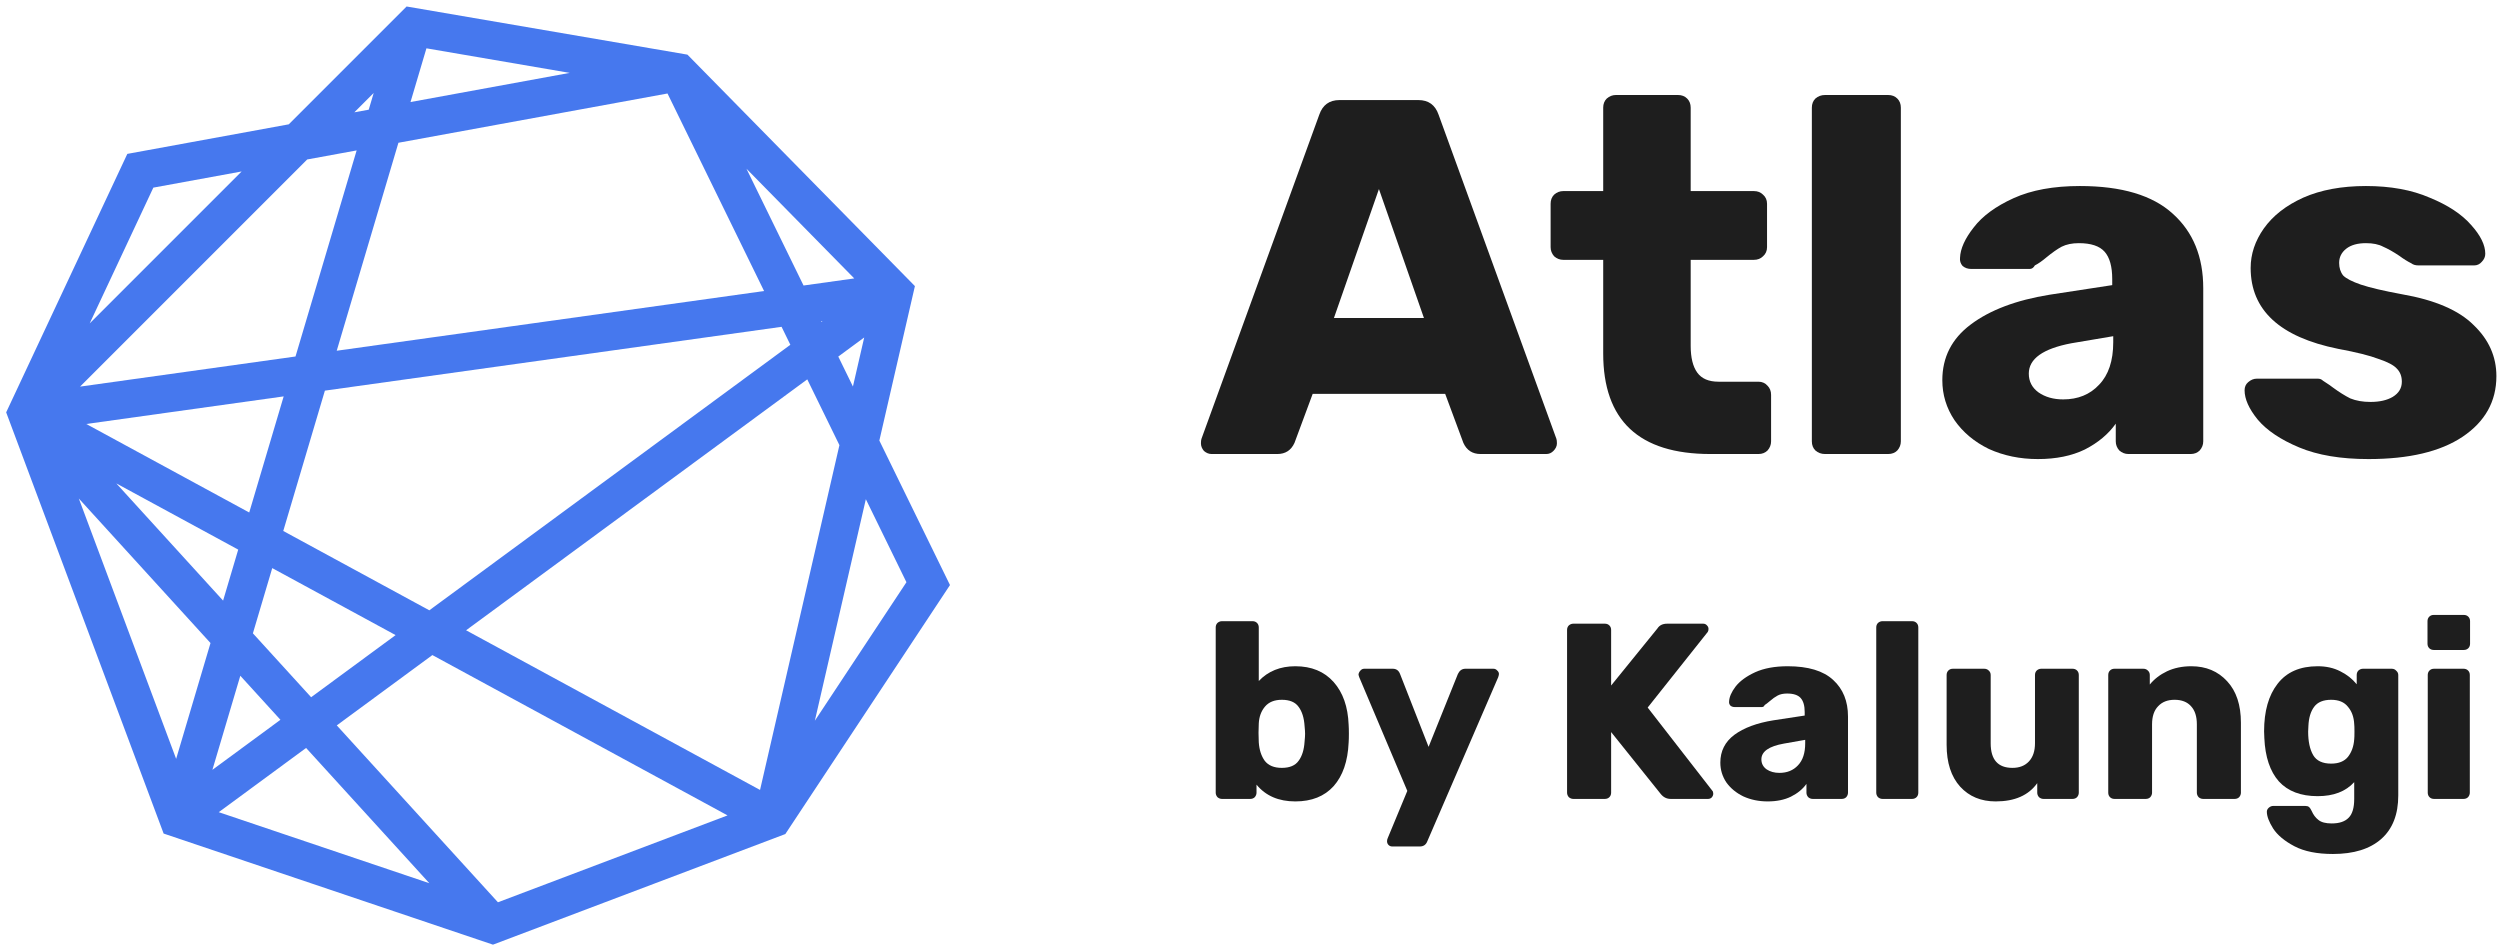
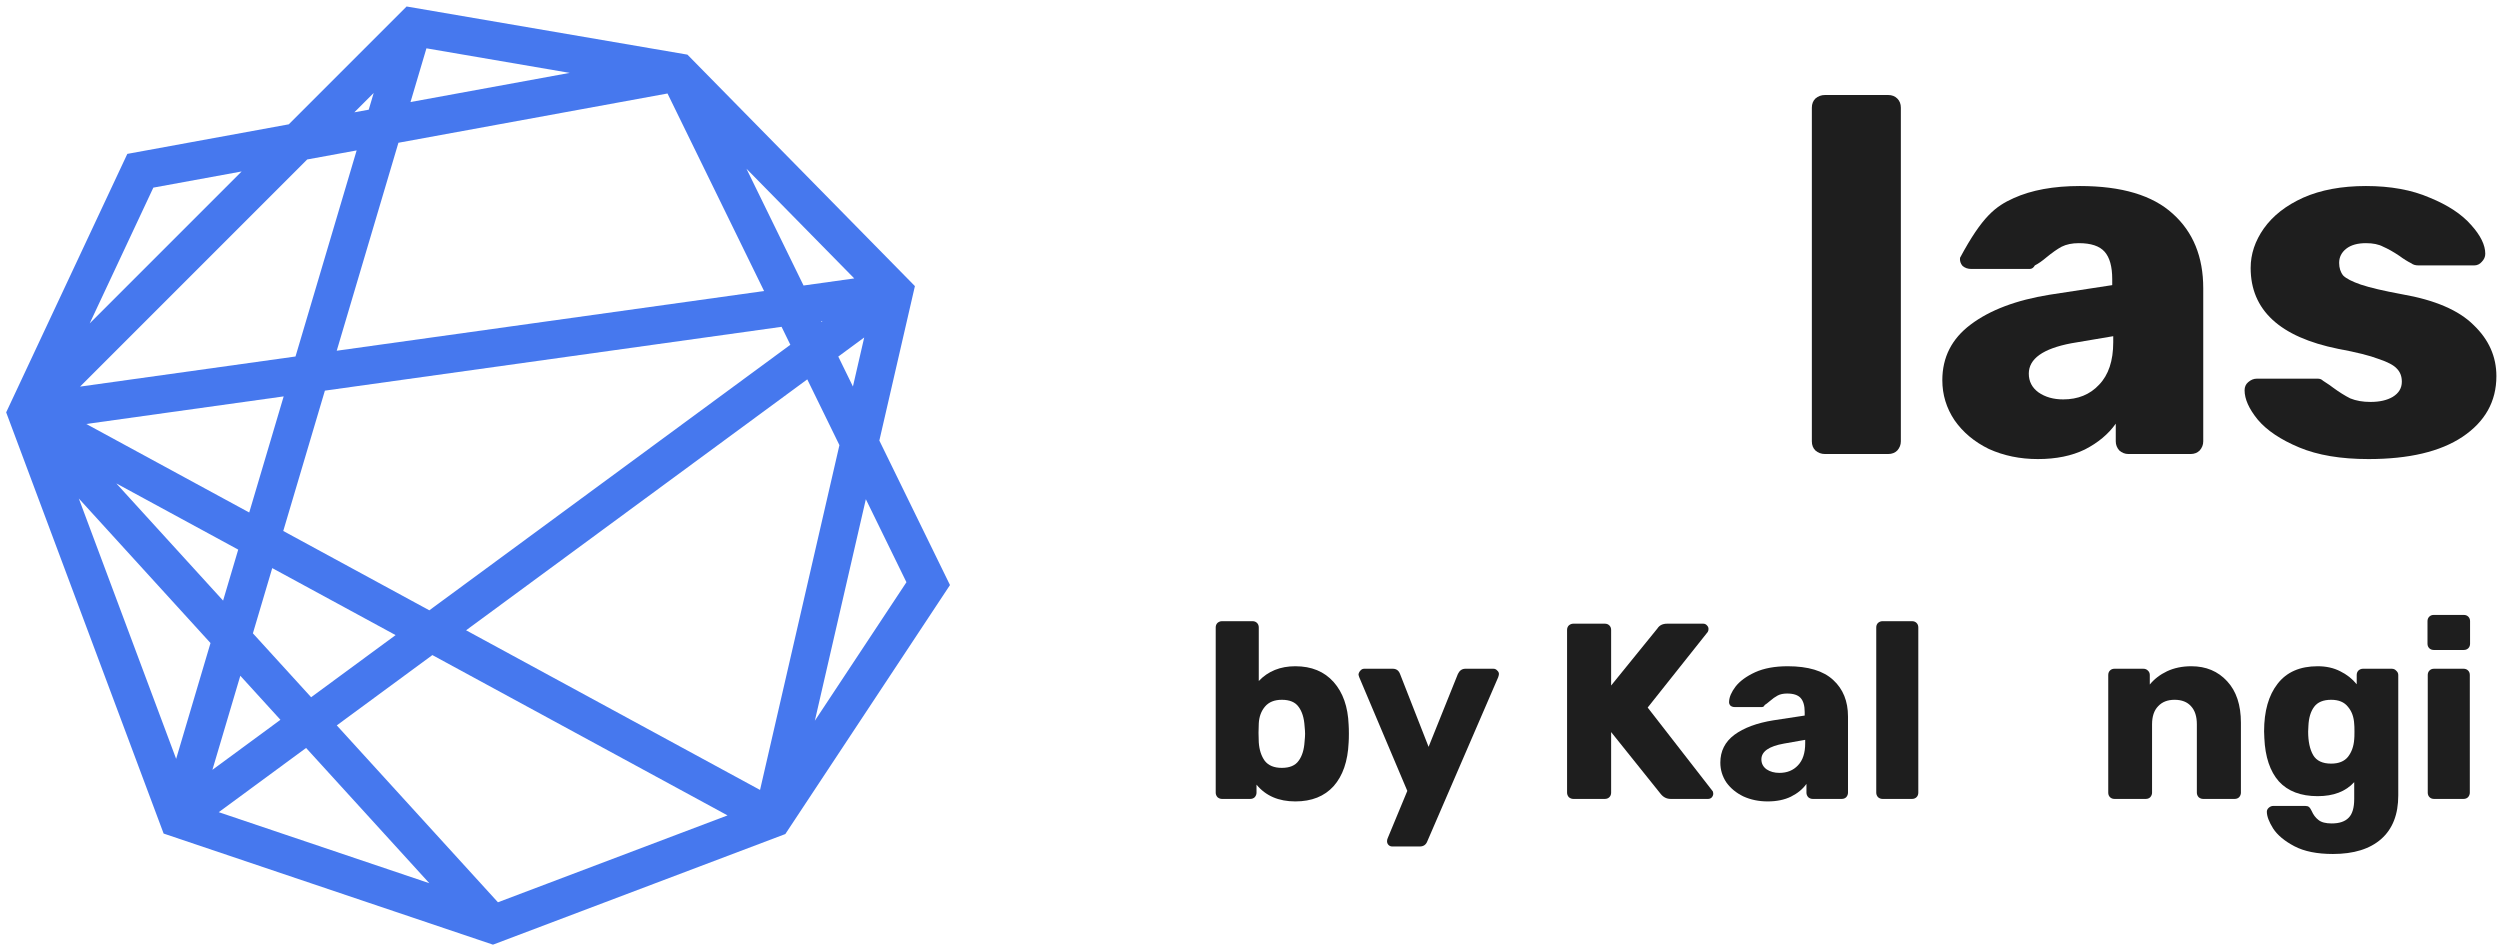
<svg xmlns="http://www.w3.org/2000/svg" width="330" height="125" viewBox="0 0 330 125" fill="none">
-   <path d="M159.927 59.93C159.571 59.93 159.237 59.796 158.925 59.529C158.658 59.218 158.525 58.884 158.525 58.528C158.525 58.261 158.547 58.061 158.592 57.927L174.143 15.144C174.588 13.854 175.478 13.209 176.813 13.209H187.225C188.56 13.209 189.45 13.854 189.895 15.144L205.446 57.927C205.491 58.061 205.513 58.261 205.513 58.528C205.513 58.884 205.357 59.218 205.046 59.529C204.779 59.796 204.468 59.93 204.112 59.93H195.435C194.367 59.93 193.61 59.44 193.165 58.461L190.763 51.987H173.275L170.873 58.461C170.428 59.44 169.671 59.93 168.603 59.93H159.927ZM176.079 41.975H187.959L182.019 24.956L176.079 41.975Z" fill="#1E1E1E" />
-   <path d="M225.773 59.93C216.34 59.93 211.623 55.502 211.623 46.648V34.3H206.351C205.906 34.3 205.505 34.144 205.149 33.833C204.838 33.477 204.682 33.076 204.682 32.631V26.891C204.682 26.402 204.838 26.001 205.149 25.69C205.505 25.378 205.906 25.223 206.351 25.223H211.623V14.21C211.623 13.72 211.779 13.32 212.091 13.008C212.447 12.697 212.847 12.541 213.292 12.541H221.502C221.991 12.541 222.392 12.697 222.703 13.008C223.015 13.32 223.17 13.72 223.17 14.21V25.223H231.513C232.003 25.223 232.403 25.378 232.715 25.69C233.071 26.001 233.249 26.402 233.249 26.891V32.631C233.249 33.121 233.071 33.521 232.715 33.833C232.403 34.144 232.003 34.3 231.513 34.3H223.17V45.646C223.17 47.204 223.46 48.383 224.038 49.184C224.616 49.985 225.551 50.385 226.841 50.385H232.114C232.604 50.385 233.004 50.563 233.316 50.919C233.627 51.231 233.783 51.631 233.783 52.121V58.261C233.783 58.706 233.627 59.107 233.316 59.463C233.004 59.774 232.604 59.93 232.114 59.93H225.773Z" fill="#1E1E1E" />
  <path d="M240.9 59.93C240.41 59.93 239.988 59.774 239.632 59.463C239.32 59.151 239.165 58.751 239.165 58.261V14.21C239.165 13.72 239.32 13.32 239.632 13.008C239.988 12.697 240.41 12.541 240.9 12.541H249.243C249.732 12.541 250.133 12.697 250.444 13.008C250.756 13.32 250.912 13.72 250.912 14.21V58.261C250.912 58.706 250.756 59.107 250.444 59.463C250.133 59.774 249.732 59.93 249.243 59.93H240.9Z" fill="#1E1E1E" />
-   <path d="M269.002 60.597C266.644 60.597 264.486 60.152 262.528 59.262C260.614 58.328 259.102 57.06 257.989 55.458C256.921 53.856 256.387 52.098 256.387 50.185C256.387 47.159 257.633 44.712 260.125 42.843C262.661 40.93 266.132 39.617 270.537 38.905L278.814 37.637V36.836C278.814 35.19 278.48 33.988 277.812 33.232C277.145 32.475 276.01 32.097 274.408 32.097C273.518 32.097 272.762 32.253 272.139 32.564C271.561 32.876 270.893 33.343 270.137 33.966C269.558 34.456 269.047 34.812 268.602 35.034C268.424 35.346 268.201 35.501 267.934 35.501H260.192C259.747 35.501 259.369 35.368 259.057 35.101C258.79 34.789 258.679 34.433 258.723 34.033C258.768 32.831 259.369 31.497 260.525 30.028C261.682 28.515 263.44 27.225 265.798 26.157C268.157 25.089 271.071 24.555 274.542 24.555C280.059 24.555 284.153 25.779 286.823 28.226C289.493 30.629 290.828 33.899 290.828 38.038V58.261C290.828 58.706 290.672 59.107 290.36 59.463C290.049 59.774 289.648 59.93 289.159 59.93H280.949C280.504 59.93 280.104 59.774 279.748 59.463C279.436 59.107 279.281 58.706 279.281 58.261V55.925C278.302 57.304 276.945 58.439 275.209 59.329C273.474 60.175 271.405 60.597 269.002 60.597ZM272.339 52.721C274.297 52.721 275.877 52.076 277.078 50.786C278.324 49.495 278.947 47.627 278.947 45.179V44.378L273.407 45.313C269.669 46.025 267.801 47.359 267.801 49.317C267.801 50.341 268.223 51.164 269.069 51.787C269.959 52.41 271.049 52.721 272.339 52.721Z" fill="#1E1E1E" />
+   <path d="M269.002 60.597C266.644 60.597 264.486 60.152 262.528 59.262C260.614 58.328 259.102 57.06 257.989 55.458C256.921 53.856 256.387 52.098 256.387 50.185C256.387 47.159 257.633 44.712 260.125 42.843C262.661 40.93 266.132 39.617 270.537 38.905L278.814 37.637V36.836C278.814 35.19 278.48 33.988 277.812 33.232C277.145 32.475 276.01 32.097 274.408 32.097C273.518 32.097 272.762 32.253 272.139 32.564C271.561 32.876 270.893 33.343 270.137 33.966C269.558 34.456 269.047 34.812 268.602 35.034C268.424 35.346 268.201 35.501 267.934 35.501H260.192C259.747 35.501 259.369 35.368 259.057 35.101C258.79 34.789 258.679 34.433 258.723 34.033C261.682 28.515 263.44 27.225 265.798 26.157C268.157 25.089 271.071 24.555 274.542 24.555C280.059 24.555 284.153 25.779 286.823 28.226C289.493 30.629 290.828 33.899 290.828 38.038V58.261C290.828 58.706 290.672 59.107 290.36 59.463C290.049 59.774 289.648 59.93 289.159 59.93H280.949C280.504 59.93 280.104 59.774 279.748 59.463C279.436 59.107 279.281 58.706 279.281 58.261V55.925C278.302 57.304 276.945 58.439 275.209 59.329C273.474 60.175 271.405 60.597 269.002 60.597ZM272.339 52.721C274.297 52.721 275.877 52.076 277.078 50.786C278.324 49.495 278.947 47.627 278.947 45.179V44.378L273.407 45.313C269.669 46.025 267.801 47.359 267.801 49.317C267.801 50.341 268.223 51.164 269.069 51.787C269.959 52.41 271.049 52.721 272.339 52.721Z" fill="#1E1E1E" />
  <path d="M312.638 60.597C308.989 60.597 305.941 60.086 303.494 59.062C301.047 58.039 299.222 56.815 298.021 55.391C296.864 53.967 296.286 52.677 296.286 51.52C296.286 51.075 296.441 50.719 296.753 50.452C297.109 50.141 297.487 49.985 297.887 49.985H305.964C306.23 49.985 306.453 50.074 306.631 50.252C307.387 50.741 307.81 51.031 307.899 51.12C308.745 51.742 309.523 52.232 310.235 52.588C310.992 52.899 311.882 53.055 312.905 53.055C314.106 53.055 315.085 52.833 315.842 52.388C316.643 51.898 317.043 51.231 317.043 50.385C317.043 49.673 316.821 49.095 316.376 48.65C315.975 48.205 315.174 47.782 313.973 47.382C312.816 46.937 311.036 46.492 308.633 46.047C300.935 44.489 297.086 40.93 297.086 35.368C297.086 33.543 297.665 31.808 298.822 30.162C300.023 28.471 301.759 27.114 304.028 26.09C306.342 25.067 309.101 24.555 312.304 24.555C315.553 24.555 318.356 25.067 320.714 26.09C323.117 27.069 324.941 28.27 326.187 29.694C327.433 31.074 328.056 32.342 328.056 33.499C328.056 33.899 327.9 34.255 327.589 34.567C327.322 34.878 326.988 35.034 326.588 35.034H319.246C318.845 35.034 318.534 34.945 318.311 34.767C317.777 34.5 317.243 34.166 316.709 33.766C315.908 33.232 315.197 32.831 314.574 32.564C313.995 32.253 313.239 32.097 312.304 32.097C311.192 32.097 310.324 32.342 309.701 32.831C309.078 33.321 308.767 33.944 308.767 34.7C308.767 35.368 308.945 35.924 309.301 36.369C309.701 36.769 310.48 37.17 311.637 37.57C312.838 37.971 314.64 38.394 317.043 38.838C321.404 39.595 324.563 40.952 326.521 42.91C328.523 44.823 329.524 47.07 329.524 49.651C329.524 52.988 328.034 55.658 325.053 57.66C322.116 59.618 317.978 60.597 312.638 60.597Z" fill="#1E1E1E" />
  <path d="M170.982 105.787C168.779 105.787 167.072 105.049 165.86 103.573V104.631C165.86 104.851 165.783 105.049 165.629 105.226C165.475 105.38 165.276 105.457 165.034 105.457H161.3C161.08 105.457 160.882 105.38 160.705 105.226C160.551 105.049 160.474 104.851 160.474 104.631V82.822C160.474 82.58 160.551 82.382 160.705 82.227C160.882 82.073 161.08 81.996 161.3 81.996H165.331C165.574 81.996 165.772 82.073 165.926 82.227C166.08 82.382 166.158 82.58 166.158 82.822V89.893C167.391 88.594 168.999 87.944 170.982 87.944C173.119 87.944 174.804 88.638 176.038 90.025C177.271 91.413 177.932 93.297 178.02 95.676C178.042 95.962 178.053 96.359 178.053 96.865C178.053 97.35 178.042 97.736 178.02 98.022C177.91 100.489 177.249 102.406 176.038 103.772C174.826 105.115 173.141 105.787 170.982 105.787ZM169.198 101.359C170.233 101.359 170.971 101.051 171.411 100.434C171.874 99.817 172.138 98.969 172.205 97.89C172.249 97.449 172.271 97.108 172.271 96.865C172.271 96.623 172.249 96.282 172.205 95.841C172.138 94.762 171.874 93.914 171.411 93.297C170.971 92.68 170.233 92.372 169.198 92.372C168.228 92.372 167.49 92.669 166.984 93.264C166.477 93.859 166.202 94.608 166.158 95.511L166.125 96.733L166.158 97.989C166.224 98.98 166.488 99.795 166.951 100.434C167.435 101.051 168.184 101.359 169.198 101.359Z" fill="#1E1E1E" />
  <path d="M183.783 111.735C183.585 111.735 183.419 111.669 183.287 111.537C183.155 111.405 183.089 111.239 183.089 111.041C183.089 110.887 183.122 110.744 183.188 110.612L185.765 104.399L179.421 89.398C179.355 89.222 179.322 89.089 179.322 89.001C179.366 88.803 179.454 88.638 179.586 88.506C179.719 88.351 179.884 88.274 180.082 88.274H183.849C184.312 88.274 184.631 88.506 184.807 88.968L188.574 98.584L192.44 88.968C192.661 88.506 192.991 88.274 193.432 88.274H197.132C197.331 88.274 197.496 88.351 197.628 88.506C197.782 88.638 197.859 88.792 197.859 88.968C197.859 89.056 197.826 89.2 197.76 89.398L188.409 111.041C188.233 111.504 187.902 111.735 187.418 111.735H183.783Z" fill="#1E1E1E" />
  <path d="M207.679 105.457C207.459 105.457 207.261 105.38 207.084 105.226C206.93 105.049 206.853 104.851 206.853 104.631V83.153C206.853 82.91 206.93 82.712 207.084 82.558C207.261 82.403 207.459 82.326 207.679 82.326H211.843C212.085 82.326 212.283 82.403 212.437 82.558C212.592 82.712 212.669 82.91 212.669 83.153V90.488L218.782 82.954C219.046 82.536 219.476 82.326 220.07 82.326H224.829C225.027 82.326 225.192 82.403 225.324 82.558C225.457 82.69 225.523 82.844 225.523 83.02C225.523 83.175 225.49 83.307 225.423 83.417L217.493 93.396L226.018 104.366C226.106 104.454 226.15 104.587 226.15 104.763C226.15 104.939 226.084 105.104 225.952 105.259C225.82 105.391 225.655 105.457 225.457 105.457H220.533C220.004 105.457 219.564 105.237 219.211 104.796L212.669 96.634V104.631C212.669 104.873 212.592 105.071 212.437 105.226C212.283 105.38 212.085 105.457 211.843 105.457H207.679Z" fill="#1E1E1E" />
  <path d="M233.329 105.787C232.162 105.787 231.093 105.567 230.124 105.126C229.177 104.664 228.428 104.047 227.877 103.276C227.348 102.483 227.084 101.613 227.084 100.666C227.084 99.145 227.701 97.923 228.934 96.998C230.19 96.073 231.908 95.434 234.089 95.081L238.22 94.453V93.991C238.22 93.154 238.043 92.537 237.691 92.14C237.338 91.744 236.744 91.546 235.906 91.546C235.4 91.546 234.981 91.634 234.651 91.81C234.32 91.986 233.979 92.228 233.626 92.537C233.318 92.801 233.087 92.977 232.933 93.066C232.866 93.242 232.745 93.33 232.569 93.33H228.967C228.747 93.33 228.56 93.264 228.406 93.132C228.273 92.977 228.218 92.801 228.24 92.603C228.262 92.008 228.549 91.347 229.1 90.62C229.672 89.893 230.531 89.266 231.677 88.737C232.844 88.208 234.276 87.944 235.973 87.944C238.682 87.944 240.687 88.55 241.986 89.761C243.286 90.951 243.936 92.559 243.936 94.585V104.631C243.936 104.851 243.859 105.049 243.705 105.226C243.551 105.38 243.352 105.457 243.11 105.457H239.277C239.057 105.457 238.858 105.38 238.682 105.226C238.528 105.049 238.451 104.851 238.451 104.631V103.474C237.966 104.157 237.283 104.719 236.402 105.159C235.543 105.578 234.519 105.787 233.329 105.787ZM234.882 102.02C235.895 102.02 236.711 101.69 237.327 101.029C237.966 100.368 238.286 99.399 238.286 98.121V97.659L235.477 98.154C233.494 98.507 232.503 99.201 232.503 100.236C232.503 100.787 232.734 101.227 233.197 101.558C233.66 101.866 234.221 102.02 234.882 102.02Z" fill="#1E1E1E" />
  <path d="M248.491 105.457C248.271 105.457 248.072 105.38 247.896 105.226C247.742 105.049 247.665 104.851 247.665 104.631V82.822C247.665 82.58 247.742 82.382 247.896 82.227C248.072 82.073 248.271 81.996 248.491 81.996H252.39C252.632 81.996 252.831 82.073 252.985 82.227C253.139 82.382 253.216 82.58 253.216 82.822V104.631C253.216 104.873 253.139 105.071 252.985 105.226C252.831 105.38 252.632 105.457 252.39 105.457H248.491Z" fill="#1E1E1E" />
-   <path d="M263.431 105.787C261.492 105.787 259.928 105.137 258.739 103.838C257.549 102.516 256.954 100.677 256.954 98.319V89.1C256.954 88.858 257.031 88.66 257.186 88.506C257.34 88.351 257.538 88.274 257.78 88.274H261.911C262.153 88.274 262.351 88.351 262.506 88.506C262.682 88.66 262.77 88.858 262.77 89.1V98.121C262.77 100.28 263.728 101.359 265.645 101.359C266.57 101.359 267.297 101.073 267.826 100.5C268.354 99.927 268.619 99.135 268.619 98.121V89.1C268.619 88.858 268.696 88.66 268.85 88.506C269.026 88.351 269.224 88.274 269.445 88.274H273.575C273.817 88.274 274.016 88.351 274.17 88.506C274.324 88.66 274.401 88.858 274.401 89.1V104.631C274.401 104.851 274.324 105.049 274.17 105.226C274.016 105.38 273.817 105.457 273.575 105.457H269.742C269.522 105.457 269.324 105.38 269.147 105.226C268.993 105.049 268.916 104.851 268.916 104.631V103.375C267.771 104.983 265.942 105.787 263.431 105.787Z" fill="#1E1E1E" />
  <path d="M279.114 105.457C278.872 105.457 278.673 105.38 278.519 105.226C278.365 105.071 278.288 104.873 278.288 104.631V89.1C278.288 88.858 278.365 88.66 278.519 88.506C278.673 88.351 278.872 88.274 279.114 88.274H282.914C283.156 88.274 283.355 88.351 283.509 88.506C283.685 88.66 283.773 88.858 283.773 89.1V90.356C284.368 89.629 285.128 89.045 286.053 88.605C287 88.164 288.069 87.944 289.258 87.944C291.197 87.944 292.772 88.605 293.984 89.926C295.195 91.226 295.801 93.055 295.801 95.412V104.631C295.801 104.851 295.724 105.049 295.57 105.226C295.415 105.38 295.217 105.457 294.975 105.457H290.811C290.591 105.457 290.393 105.38 290.217 105.226C290.062 105.049 289.985 104.851 289.985 104.631V95.61C289.985 94.575 289.732 93.781 289.225 93.231C288.719 92.658 287.992 92.372 287.044 92.372C286.119 92.372 285.392 92.658 284.864 93.231C284.335 93.781 284.071 94.575 284.071 95.61V104.631C284.071 104.851 283.993 105.049 283.839 105.226C283.685 105.38 283.487 105.457 283.244 105.457H279.114Z" fill="#1E1E1E" />
  <path d="M307.947 112.726C305.854 112.726 304.158 112.385 302.858 111.702C301.559 111.019 300.622 110.237 300.05 109.356C299.499 108.475 299.224 107.737 299.224 107.142C299.224 106.944 299.312 106.768 299.488 106.613C299.664 106.459 299.862 106.382 300.083 106.382H304.279C304.499 106.382 304.665 106.426 304.775 106.514C304.907 106.624 305.028 106.801 305.138 107.043C305.359 107.55 305.656 107.946 306.031 108.232C306.405 108.541 306.989 108.695 307.782 108.695C308.795 108.695 309.544 108.442 310.029 107.935C310.513 107.45 310.756 106.624 310.756 105.457V103.243C309.632 104.477 308.024 105.093 305.931 105.093C303.706 105.093 301.999 104.443 300.81 103.144C299.642 101.822 299.003 99.916 298.893 97.427L298.86 96.535C298.86 93.87 299.455 91.777 300.644 90.257C301.834 88.715 303.596 87.944 305.931 87.944C307.055 87.944 308.046 88.164 308.905 88.605C309.764 89.023 310.491 89.596 311.086 90.323V89.1C311.086 88.858 311.163 88.66 311.317 88.506C311.494 88.351 311.692 88.274 311.912 88.274H315.712C315.955 88.274 316.153 88.362 316.307 88.539C316.483 88.693 316.571 88.88 316.571 89.1V104.994C316.571 107.505 315.822 109.422 314.324 110.744C312.826 112.065 310.701 112.726 307.947 112.726ZM307.716 100.798C308.707 100.798 309.445 100.5 309.93 99.906C310.414 99.289 310.69 98.518 310.756 97.593C310.778 97.438 310.789 97.097 310.789 96.568C310.789 96.061 310.778 95.731 310.756 95.577C310.712 94.652 310.436 93.892 309.93 93.297C309.445 92.68 308.707 92.372 307.716 92.372C306.68 92.372 305.931 92.68 305.469 93.297C305.006 93.914 304.753 94.762 304.709 95.841L304.676 96.568C304.676 97.868 304.896 98.903 305.337 99.674C305.777 100.423 306.57 100.798 307.716 100.798Z" fill="#1E1E1E" />
  <path d="M321.257 85.796C321.014 85.796 320.816 85.719 320.662 85.565C320.508 85.41 320.43 85.212 320.43 84.97V81.996C320.43 81.754 320.508 81.555 320.662 81.401C320.816 81.247 321.014 81.17 321.257 81.17H325.222C325.464 81.17 325.662 81.247 325.817 81.401C325.971 81.555 326.048 81.754 326.048 81.996V84.97C326.048 85.212 325.971 85.41 325.817 85.565C325.662 85.719 325.464 85.796 325.222 85.796H321.257ZM321.29 105.457C321.047 105.457 320.849 105.38 320.695 105.226C320.541 105.071 320.463 104.873 320.463 104.631V89.1C320.463 88.858 320.541 88.66 320.695 88.506C320.849 88.351 321.047 88.274 321.29 88.274H325.189C325.431 88.274 325.629 88.351 325.783 88.506C325.938 88.66 326.015 88.858 326.015 89.1V104.631C326.015 104.851 325.938 105.049 325.783 105.226C325.629 105.38 325.431 105.457 325.189 105.457H321.29Z" fill="#1E1E1E" />
  <path fill-rule="evenodd" clip-rule="evenodd" d="M53.671 0.857L90.742 7.212L120.768 37.765L116.074 58.154L125.398 77.227L103.664 110.093L65.073 124.695L21.599 110.029L0.814 54.431L16.807 20.313L38.118 16.411L53.671 0.857ZM31.895 22.633L20.241 24.767L11.841 42.688L31.895 22.633ZM10.403 65.802L23.251 100.17L27.787 84.882L10.403 65.802ZM31.721 89.2L28.037 101.618L37.018 95.013L31.721 89.2ZM41.068 92.034L33.382 83.599L35.936 74.99L52.219 83.833L41.068 92.034ZM40.404 98.73L28.876 107.207L56.671 116.584L40.404 98.73ZM65.728 119.101L44.454 95.751L57.073 86.47L96.036 107.633L65.728 119.101ZM107.56 95.136L119.65 76.854L114.292 65.894L107.56 95.136ZM110.804 58.759L100.326 104.273L61.523 83.197L106.559 50.076L110.804 58.759ZM112.586 51.02L114.076 44.547L110.653 47.065L112.586 51.02ZM108.421 42.5L108.577 42.385L108.378 42.412L108.421 42.5ZM106.068 37.687L112.761 36.751L98.532 22.272L106.068 37.687ZM88.111 12.341L100.858 38.415L44.448 46.297L52.592 18.844L88.111 12.341ZM75.201 9.621L54.187 13.469L56.29 6.379L75.201 9.621ZM49.326 12.274L46.774 14.826L48.672 14.479L49.326 12.274ZM47.077 19.854L40.551 21.049L10.568 51.032L39.007 47.057L47.077 19.854ZM37.445 52.324L11.387 55.966L32.898 67.65L37.445 52.324ZM37.39 70.089L56.669 80.561L104.327 45.51L103.168 43.14L42.886 51.564L37.39 70.089ZM31.445 72.55L29.448 79.281L15.351 63.809L31.445 72.55Z" fill="#4678EE" />
</svg>